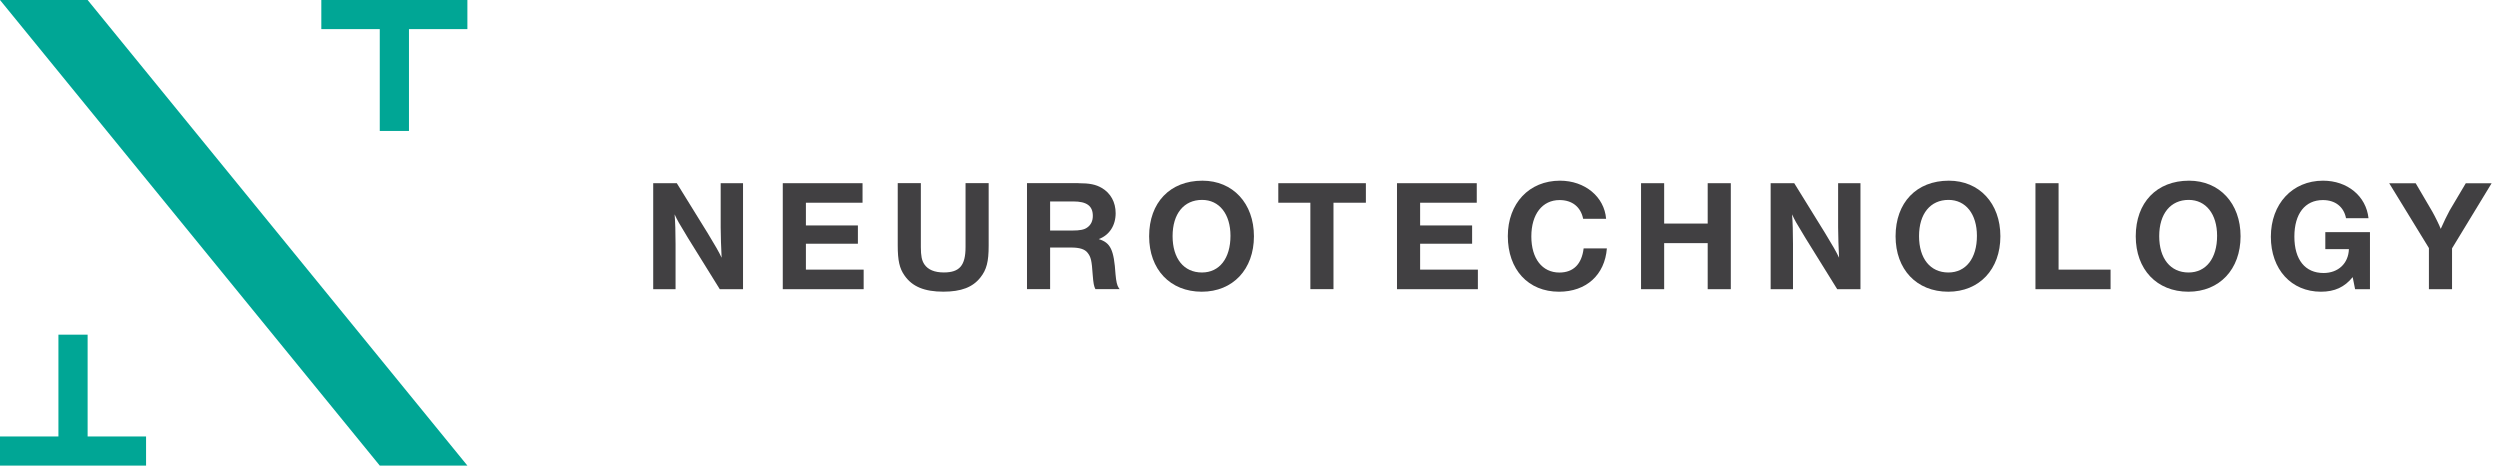
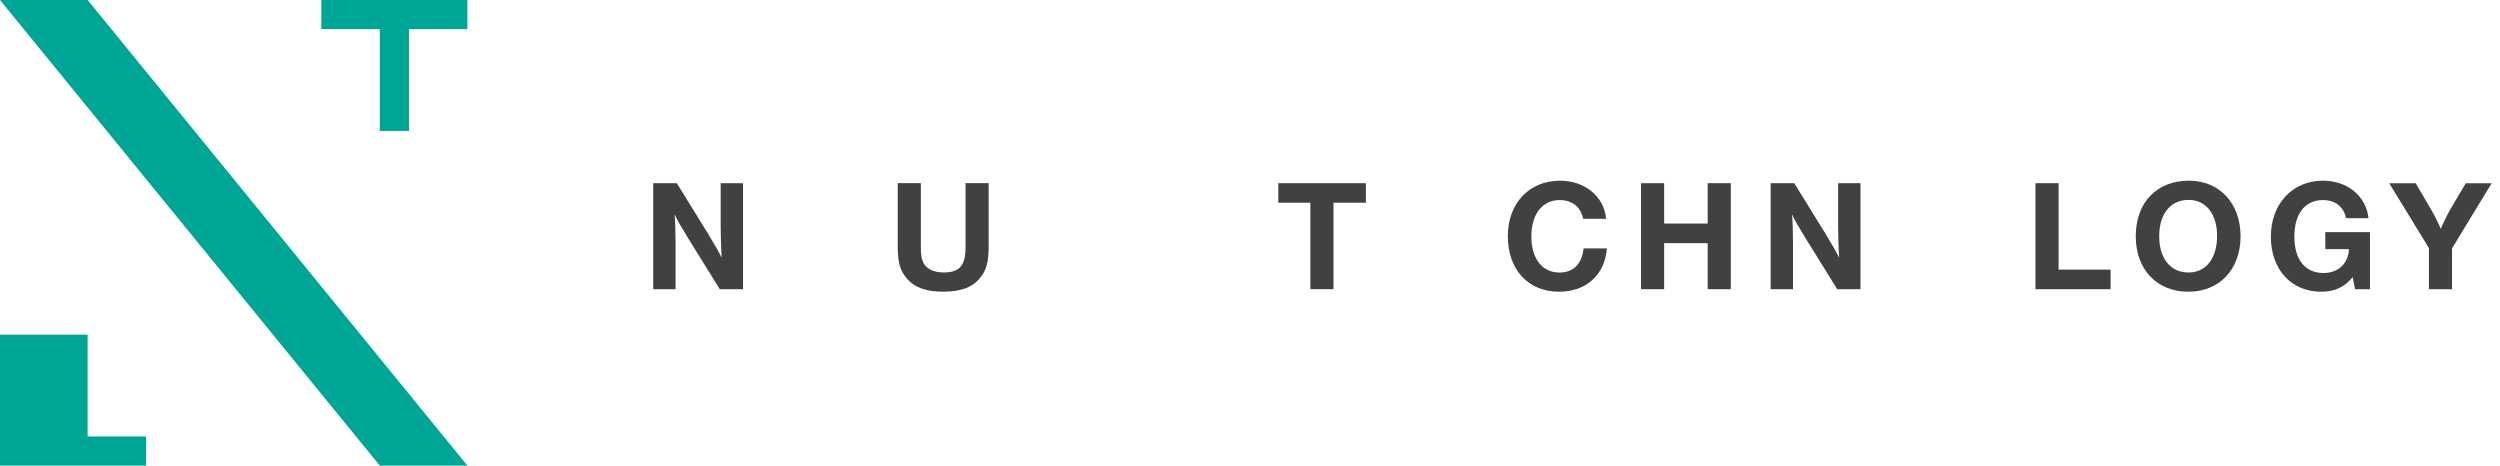
<svg xmlns="http://www.w3.org/2000/svg" width="247" height="46" viewBox="0 0 247 46" fill="none">
  <path d="M73.415 28.572H71.114L67.976 23.518C66.966 21.856 66.966 21.839 66.651 21.179C66.715 21.885 66.745 23.031 66.745 24.114V28.572H64.537V18.1H66.868L69.925 23.044C70.604 24.156 71.059 24.943 71.296 25.463C71.25 24.694 71.203 23.095 71.203 22.465V18.1H73.411V28.572H73.415Z" fill="#414042" />
-   <path d="M85.219 20.029H79.623V22.274H84.76V24.08H79.623V26.639H85.329V28.572H77.338V18.1H85.219V20.029Z" fill="#414042" />
  <path d="M97.68 24.283C97.68 25.852 97.476 26.651 96.86 27.421C96.105 28.377 94.971 28.817 93.205 28.817C91.328 28.817 90.131 28.314 89.375 27.231C88.87 26.525 88.696 25.738 88.696 24.249V18.096H90.98V24.406C90.98 25.285 91.073 25.738 91.328 26.119C91.689 26.651 92.339 26.918 93.251 26.918C94.81 26.918 95.396 26.229 95.396 24.406V18.096H97.68V24.283V24.283Z" fill="#414042" />
-   <path d="M106.536 18.1C107.657 18.1 108.269 18.227 108.854 18.569C109.738 19.085 110.226 19.982 110.226 21.065C110.226 22.274 109.61 23.23 108.557 23.623C109.725 23.983 110.056 24.676 110.213 27.091C110.277 27.827 110.37 28.208 110.527 28.44L110.621 28.567H108.226C108.086 28.301 108.022 27.988 107.959 27.155C107.865 25.742 107.785 25.395 107.453 24.973C107.169 24.613 106.664 24.456 105.814 24.456H103.751V28.567H101.467V18.096H106.536V18.1ZM103.747 22.777H105.938C106.693 22.777 107.118 22.697 107.419 22.477C107.78 22.228 107.971 21.834 107.971 21.331C107.971 20.341 107.373 19.902 106.035 19.902H103.751V22.777H103.747Z" fill="#414042" />
-   <path d="M123.889 23.344C123.889 26.609 121.809 28.821 118.735 28.821C115.614 28.821 113.534 26.622 113.534 23.344C113.534 20.016 115.597 17.851 118.798 17.851C121.809 17.851 123.889 20.092 123.889 23.344ZM115.852 23.328C115.852 25.539 116.956 26.922 118.752 26.922C120.484 26.922 121.571 25.527 121.571 23.298C121.571 21.149 120.467 19.75 118.764 19.75C116.969 19.75 115.852 21.116 115.852 23.328Z" fill="#414042" />
  <path d="M134.949 20.029H131.748V28.567H129.464V20.029H126.296V18.1H134.949V20.029Z" fill="#414042" />
-   <path d="M145.904 20.029H140.308V22.274H145.445V24.08H140.308V26.639H146.014V28.572H138.023V18.1H145.904V20.029Z" fill="#414042" />
  <path d="M158.76 24.537C158.556 27.159 156.726 28.821 154.03 28.821C150.99 28.821 148.973 26.639 148.973 23.328C148.973 20.092 151.083 17.851 154.128 17.851C156.586 17.851 158.509 19.437 158.683 21.619H156.416C156.178 20.443 155.329 19.766 154.085 19.766C152.383 19.766 151.296 21.162 151.296 23.361C151.296 25.544 152.366 26.927 154.068 26.927C155.439 26.927 156.276 26.11 156.463 24.541H158.76V24.537Z" fill="#414042" />
  <path d="M171.004 28.572H168.72V24.021H164.419V28.572H162.135V18.1H164.419V22.088H168.72V18.1H171.004V28.572Z" fill="#414042" />
  <path d="M183.818 28.572H181.517L178.38 23.518C177.369 21.856 177.369 21.839 177.055 21.179C177.119 21.885 177.148 23.031 177.148 24.114V28.572H174.94V18.1H177.271L180.328 23.044C181.008 24.156 181.462 24.943 181.7 25.463C181.653 24.694 181.606 23.095 181.606 22.465V18.1H183.814V28.572H183.818Z" fill="#414042" />
-   <path d="M197.638 23.344C197.638 26.609 195.558 28.821 192.484 28.821C189.363 28.821 187.283 26.622 187.283 23.344C187.283 20.016 189.346 17.851 192.547 17.851C195.558 17.851 197.638 20.092 197.638 23.344ZM189.601 23.328C189.601 25.539 190.705 26.922 192.501 26.922C194.233 26.922 195.32 25.527 195.32 23.298C195.32 21.149 194.216 19.75 192.514 19.75C190.718 19.75 189.601 21.116 189.601 23.328Z" fill="#414042" />
  <path d="M208.524 28.572H201.103V18.1H203.387V26.639H208.524V28.572Z" fill="#414042" />
  <path d="M221.368 23.344C221.368 26.609 219.287 28.821 216.213 28.821C213.093 28.821 211.012 26.622 211.012 23.344C211.012 20.016 213.076 17.851 216.277 17.851C219.287 17.851 221.368 20.092 221.368 23.344ZM213.33 23.328C213.33 25.539 214.434 26.922 216.23 26.922C217.963 26.922 219.049 25.527 219.049 23.298C219.049 21.149 217.946 19.75 216.243 19.75C214.451 19.75 213.33 21.116 213.33 23.328Z" fill="#414042" />
  <path d="M234.148 28.572H232.683L232.445 27.379C231.643 28.369 230.666 28.821 229.308 28.821C226.378 28.821 224.361 26.609 224.361 23.391C224.361 20.143 226.488 17.851 229.516 17.851C231.927 17.851 233.77 19.373 234.008 21.555H231.787C231.566 20.426 230.717 19.766 229.503 19.766C227.737 19.766 226.684 21.116 226.684 23.378C226.684 25.654 227.741 26.973 229.567 26.973C231.014 26.973 232.025 26.03 232.072 24.617H229.741V22.938H234.152V28.572H234.148Z" fill="#414042" />
  <path d="M242.262 24.537V28.572H239.977V24.508L236.054 18.105H238.67L240.308 20.9C240.593 21.403 241.001 22.236 241.145 22.613C241.383 22.063 241.854 21.09 242.028 20.79L243.62 18.105H246.172L242.262 24.537Z" fill="#414042" />
  <path d="M46.178 46H37.521L0 0H8.657L46.178 46Z" fill="#00A695" />
  <path d="M46.178 0H31.747V2.876H37.521V12.938H40.406V2.876H46.178V0Z" fill="#00A695" />
-   <path d="M8.657 43.126V33.062H5.772V43.126H0V46H14.431V43.126H8.657Z" fill="#00A695" />
+   <path d="M8.657 43.126V33.062H5.772H0V46H14.431V43.126H8.657Z" fill="#00A695" />
</svg>